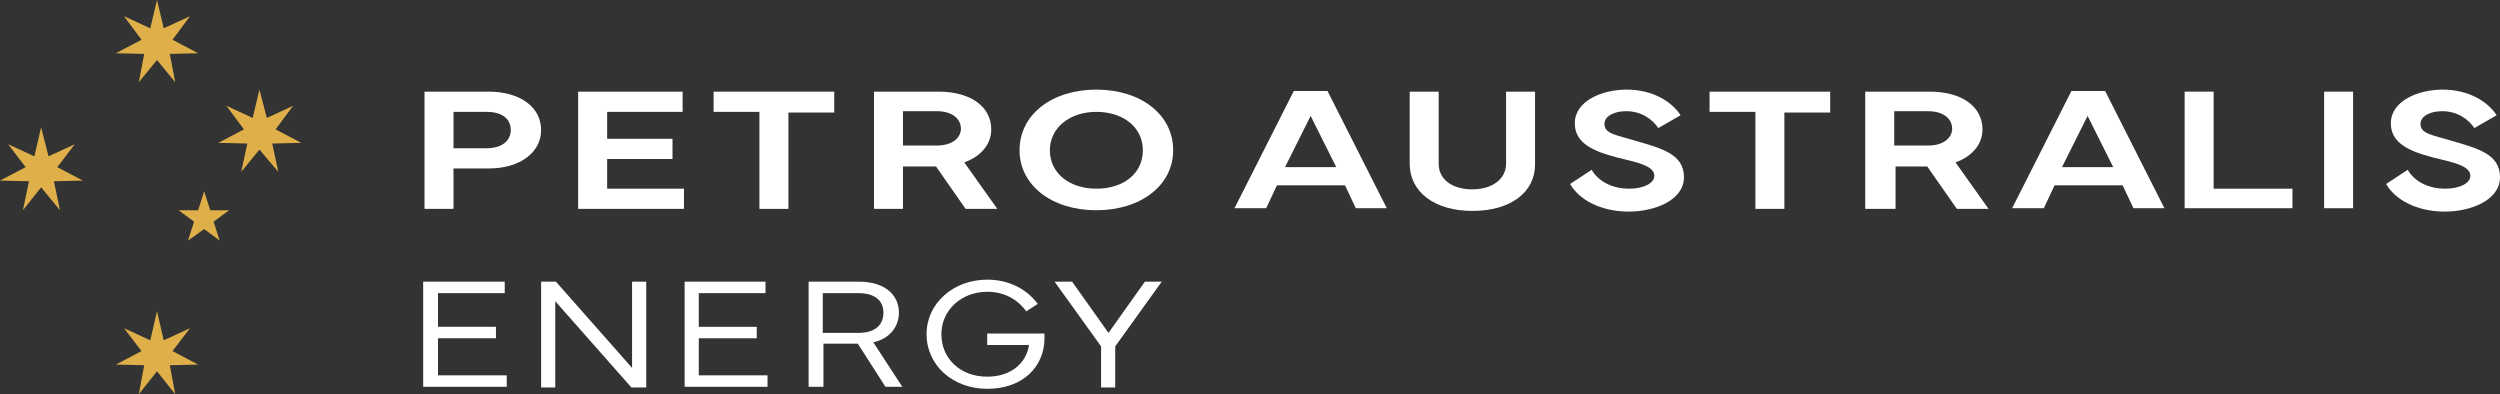
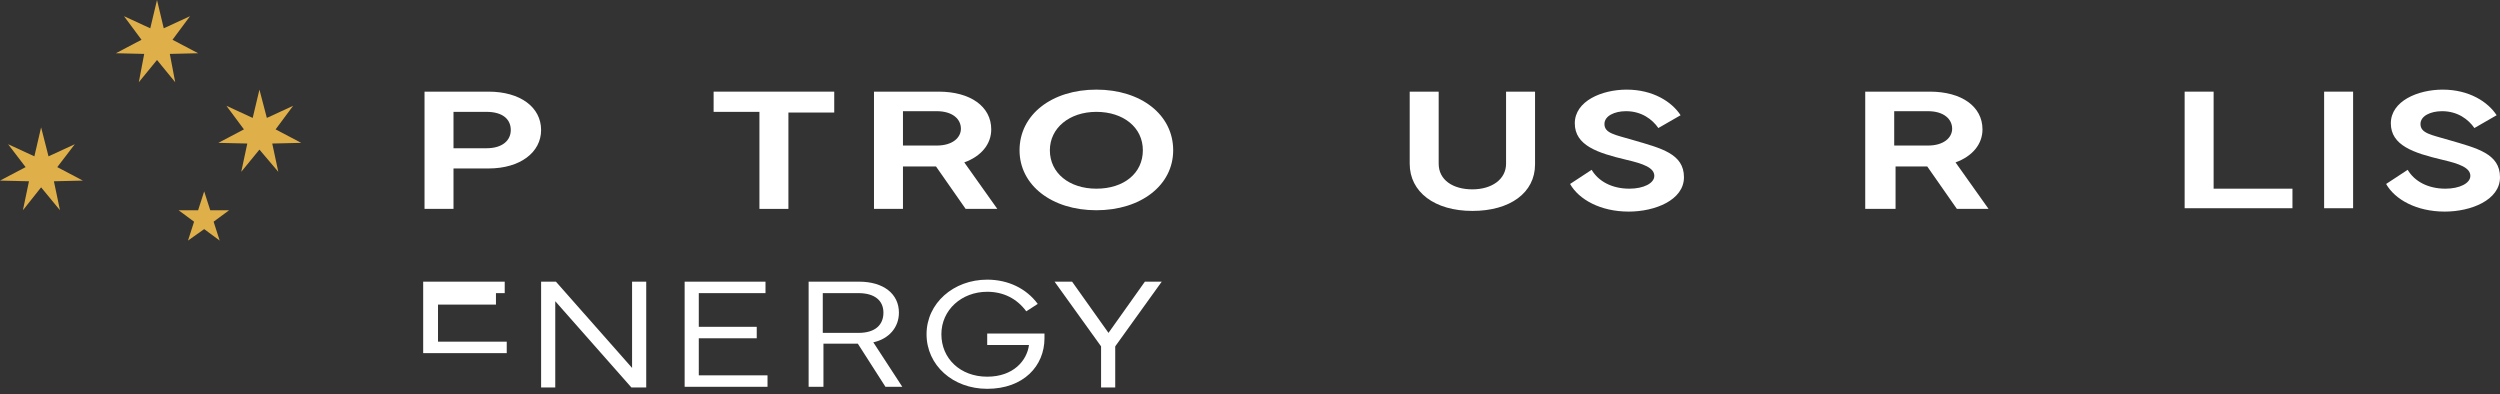
<svg xmlns="http://www.w3.org/2000/svg" version="1.0" id="Layer_3" x="0px" y="0px" viewBox="0 0 371 58.5" style="enable-background:new 0 0 371 58.5;" xml:space="preserve">
  <rect x="0" y="0" width="371" height="58.5" fill="#333333" stroke="none" />
  <style type="text/css"> .st0{fill:#FFFFFF;} .st1{fill:#DFAF4A;} </style>
  <g id="Layer_1_00000063598896931274601490000015963483377013268622_">
    <g>
      <g>
        <path class="st0" d="M63,30.9V13.6h9.5c4.7,0,7.8,2.3,7.8,5.7c0,3.3-3.1,5.7-7.8,5.7h-5.2v6H63z M67.3,22h4.9 c2.4,0,3.6-1.2,3.6-2.7c0-1.6-1.2-2.7-3.6-2.7h-4.9V22z" />
-         <path class="st0" d="M85.8,13.6h15.5v3H90.1v4h9.7v3h-9.7v4.4h11.4v3H85.8V13.6z" />
        <path class="st0" d="M105.9,13.6h17.9v3.1H117v14.3h-4.3V16.6h-6.8V13.6z" />
        <path class="st0" d="M129.7,30.9V13.6h9.6c4.7,0,7.8,2.2,7.8,5.6c0,2.2-1.5,4-4,4.9l4.9,6.9h-4.7l-4.4-6.3H134v6.3H129.7z M134,21.6h5c2.4,0,3.6-1.2,3.6-2.5c0-1.4-1.2-2.6-3.6-2.6h-5V21.6z" />
        <path class="st0" d="M151.3,22.3c0-5.3,4.8-9,11.4-9c6.6,0,11.4,3.7,11.4,9c0,5.2-4.8,8.9-11.4,8.9 C156.1,31.2,151.3,27.5,151.3,22.3z M162.7,28c4.1,0,6.9-2.3,6.9-5.7c0-3.4-2.9-5.7-6.9-5.7c-4,0-6.9,2.4-6.9,5.7 C155.8,25.7,158.7,28,162.7,28z" />
-         <path class="st0" d="M183.2,30.9l8.8-17.4h5l8.8,17.4h-4.6l-1.6-3.4h-10.1l-1.6,3.4H183.2z M198.3,24.8l-3.8-7.6l-3.8,7.6H198.3z " />
        <path class="st0" d="M209.2,24.3V13.6h4.3v10.7c0,2.4,2.1,3.8,5,3.8c2.9,0,5-1.5,5-3.8V13.6h4.3v10.8c0,4.2-3.7,6.9-9.3,6.9 S209.2,28.5,209.2,24.3z" />
        <path class="st0" d="M236.2,25.2c1,1.7,3,2.8,5.6,2.8c2.1,0,3.7-0.8,3.7-1.9c0-1.2-1.6-1.8-4.2-2.4c-4.2-1-7.6-2.1-7.6-5.4 c0-3.3,4-5,7.7-5c3.9,0,6.7,1.8,8,3.8l-3.3,1.9c-0.9-1.3-2.5-2.5-4.8-2.5c-1.7,0-3.2,0.7-3.2,1.9c0,1.4,1.6,1.6,4.3,2.4 c4.1,1.2,7.5,2,7.5,5.5c0,3.4-4.3,5.1-8.2,5.1c-4.2,0-7.4-1.8-8.7-4.1L236.2,25.2z" />
-         <path class="st0" d="M253.7,13.6h17.9v3.1h-6.8v14.3h-4.3V16.6h-6.8V13.6z" />
        <path class="st0" d="M276.8,30.9V13.6h9.6c4.7,0,7.8,2.2,7.8,5.6c0,2.2-1.5,4-4,4.9l4.9,6.9h-4.7l-4.4-6.3h-4.7v6.3H276.8z M281.1,21.6h5c2.4,0,3.6-1.2,3.6-2.5c0-1.4-1.2-2.6-3.6-2.6h-5V21.6z" />
-         <path class="st0" d="M298.6,30.9l8.8-17.4h5l8.8,17.4h-4.6l-1.6-3.4h-10.1l-1.6,3.4H298.6z M313.6,24.8l-3.8-7.6l-3.8,7.6H313.6z " />
        <path class="st0" d="M340.2,30.9h-16V13.6h4.3v14.4h11.7V30.9z" />
        <path class="st0" d="M349.2,30.9h-4.3V13.6h4.3V30.9z" />
        <path class="st0" d="M357.3,25.2c1,1.7,3,2.8,5.6,2.8c2.1,0,3.7-0.8,3.7-1.9c0-1.2-1.6-1.8-4.2-2.4c-4.2-1-7.6-2.1-7.6-5.4 c0-3.3,4-5,7.7-5c3.9,0,6.7,1.8,8,3.8l-3.3,1.9c-0.9-1.3-2.5-2.5-4.8-2.5c-1.7,0-3.2,0.7-3.2,1.9c0,1.4,1.6,1.6,4.3,2.4 c4.1,1.2,7.5,2,7.5,5.5c0,3.4-4.3,5.1-8.2,5.1c-4.2,0-7.4-1.8-8.7-4.1L357.3,25.2z" />
      </g>
      <g>
-         <path class="st0" d="M62.8,41.8h12.1v1.7h-9.9v5h8.6v1.7h-8.6v5.5h10.2v1.7H62.8V41.8z" />
+         <path class="st0" d="M62.8,41.8h12.1v1.7h-9.9h8.6v1.7h-8.6v5.5h10.2v1.7H62.8V41.8z" />
        <path class="st0" d="M82.5,41.8l11.3,12.8V41.8h2.1v15.7h-2.2L82.4,44.7v12.8h-2.1V41.8H82.5z" />
        <path class="st0" d="M101.5,41.8h12.1v1.7h-9.9v5h8.6v1.7h-8.6v5.5h10.2v1.7h-12.3V41.8z" />
        <path class="st0" d="M127.5,41.8c3.6,0,5.9,1.8,5.9,4.6c0,2.2-1.5,3.9-3.8,4.4l4.3,6.6h-2.5l-4.1-6.4h-5.1v6.4H120V41.8H127.5z M122.1,43.5v5.9h5.3c2.5,0,3.7-1.2,3.7-3c0-1.8-1.3-2.9-3.7-2.9H122.1z" />
        <path class="st0" d="M137.5,49.6c0-4.6,4-8.1,9-8.1c3.1,0,5.8,1.3,7.5,3.6l-1.7,1.1c-1.4-1.9-3.4-2.9-5.8-2.9 c-3.8,0-6.8,2.7-6.8,6.3c0,3.6,2.8,6.3,6.8,6.3c3.9,0,5.9-2.4,6.2-4.7h-6.2v-1.7h8.5c0,0.2,0,0.5,0,0.7c0,4.1-3.1,7.5-8.5,7.5 C141.4,57.7,137.5,54.2,137.5,49.6z" />
        <path class="st0" d="M159.1,41.8l5.4,7.6l5.4-7.6h2.5l-6.9,9.6v6.1h-2.1v-6.1l-6.9-9.6H159.1z" />
      </g>
      <polygon class="st1" points="23.3,0 22.3,4.2 18.4,2.4 21,5.9 17.2,7.9 21.4,8 20.6,12.2 23.3,8.9 26,12.2 25.2,8 29.4,7.9 25.6,5.9 28.2,2.4 24.3,4.2 " />
      <polygon class="st1" points="5.1,23.2 1.2,21.4 3.8,24.8 0,26.8 4.3,26.9 3.4,31.2 6.1,27.8 8.9,31.2 8,26.9 12.3,26.8 8.5,24.8 11.1,21.4 7.2,23.2 6.1,18.9 " />
      <polygon class="st1" points="38.5,13.3 39.6,17.5 43.5,15.7 40.9,19.2 44.7,21.2 40.4,21.3 41.3,25.5 38.5,22.2 35.8,25.5 36.7,21.3 32.4,21.2 36.2,19.2 33.6,15.7 37.5,17.5 " />
-       <polygon class="st1" points="22.3,50.5 18.4,48.7 21,52.1 17.2,54.1 21.4,54.2 20.6,58.5 23.3,55.1 26,58.5 25.2,54.2 29.4,54.1 25.6,52.1 28.2,48.7 24.3,50.5 23.3,46.2 " />
      <polygon class="st1" points="30.3,28.4 31.2,31.2 34,31.2 31.7,32.9 32.6,35.7 30.3,34 27.9,35.7 28.8,32.9 26.5,31.2 29.4,31.2 " />
    </g>
  </g>
</svg>